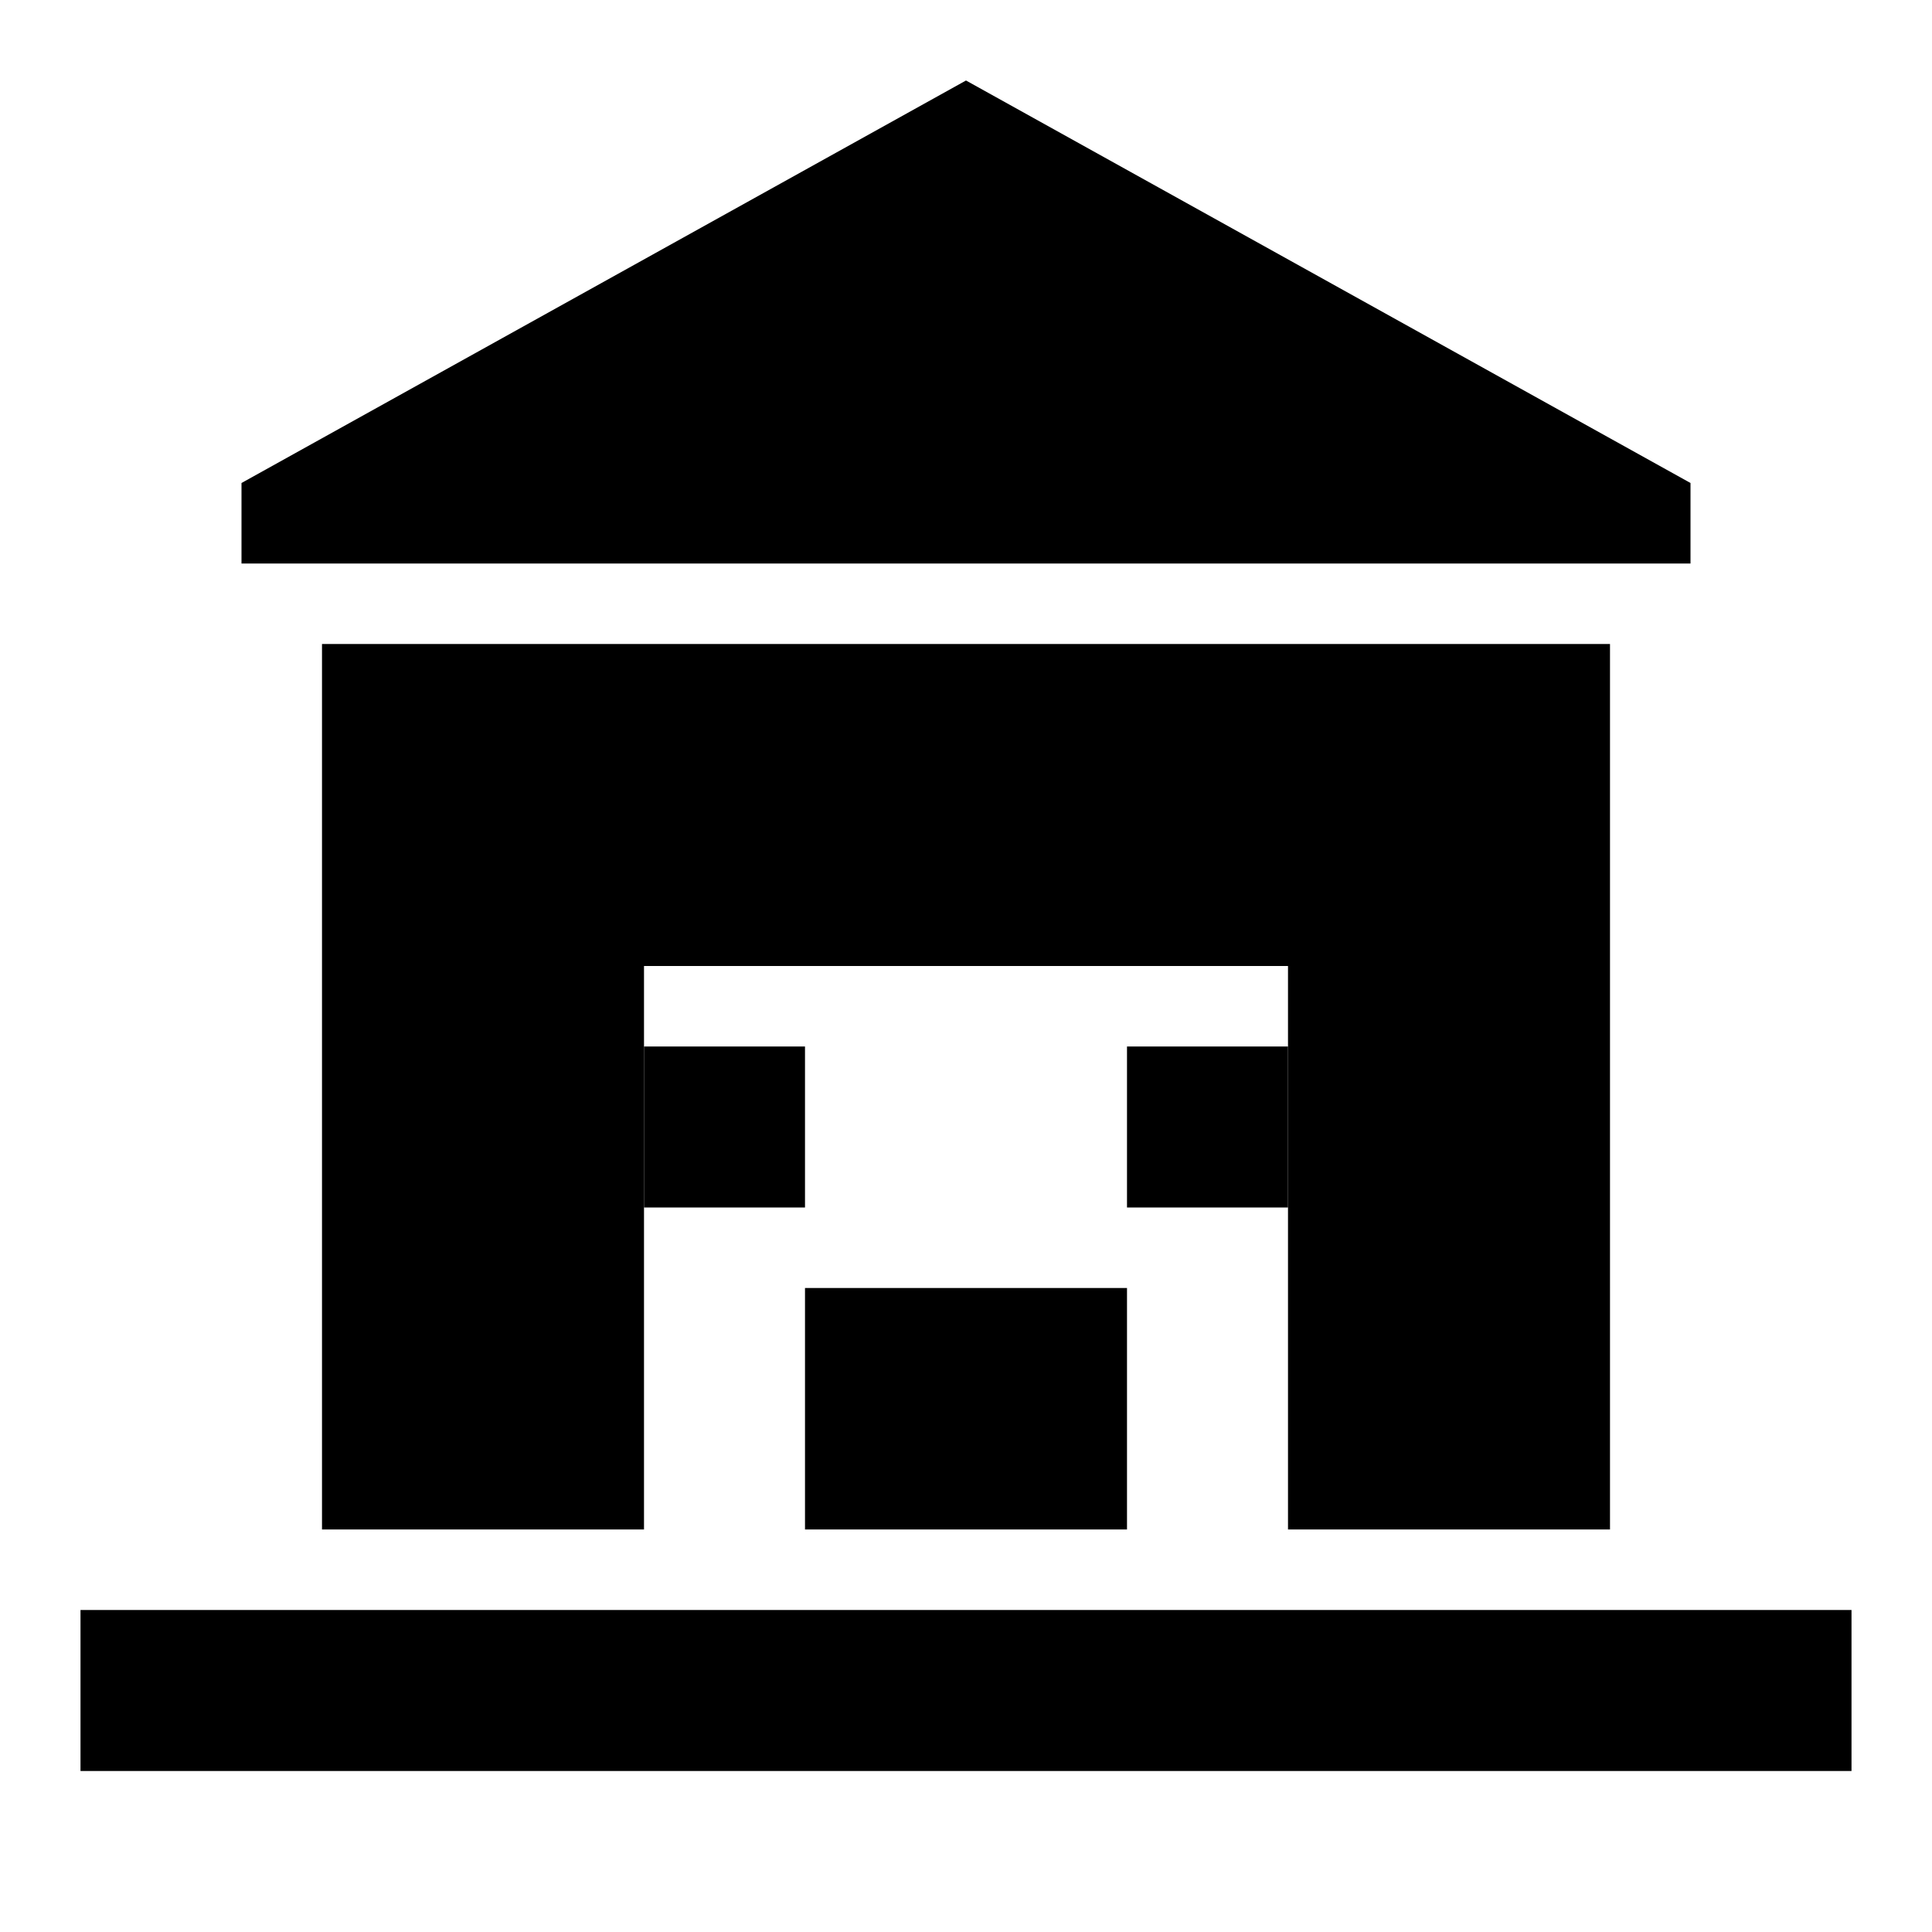
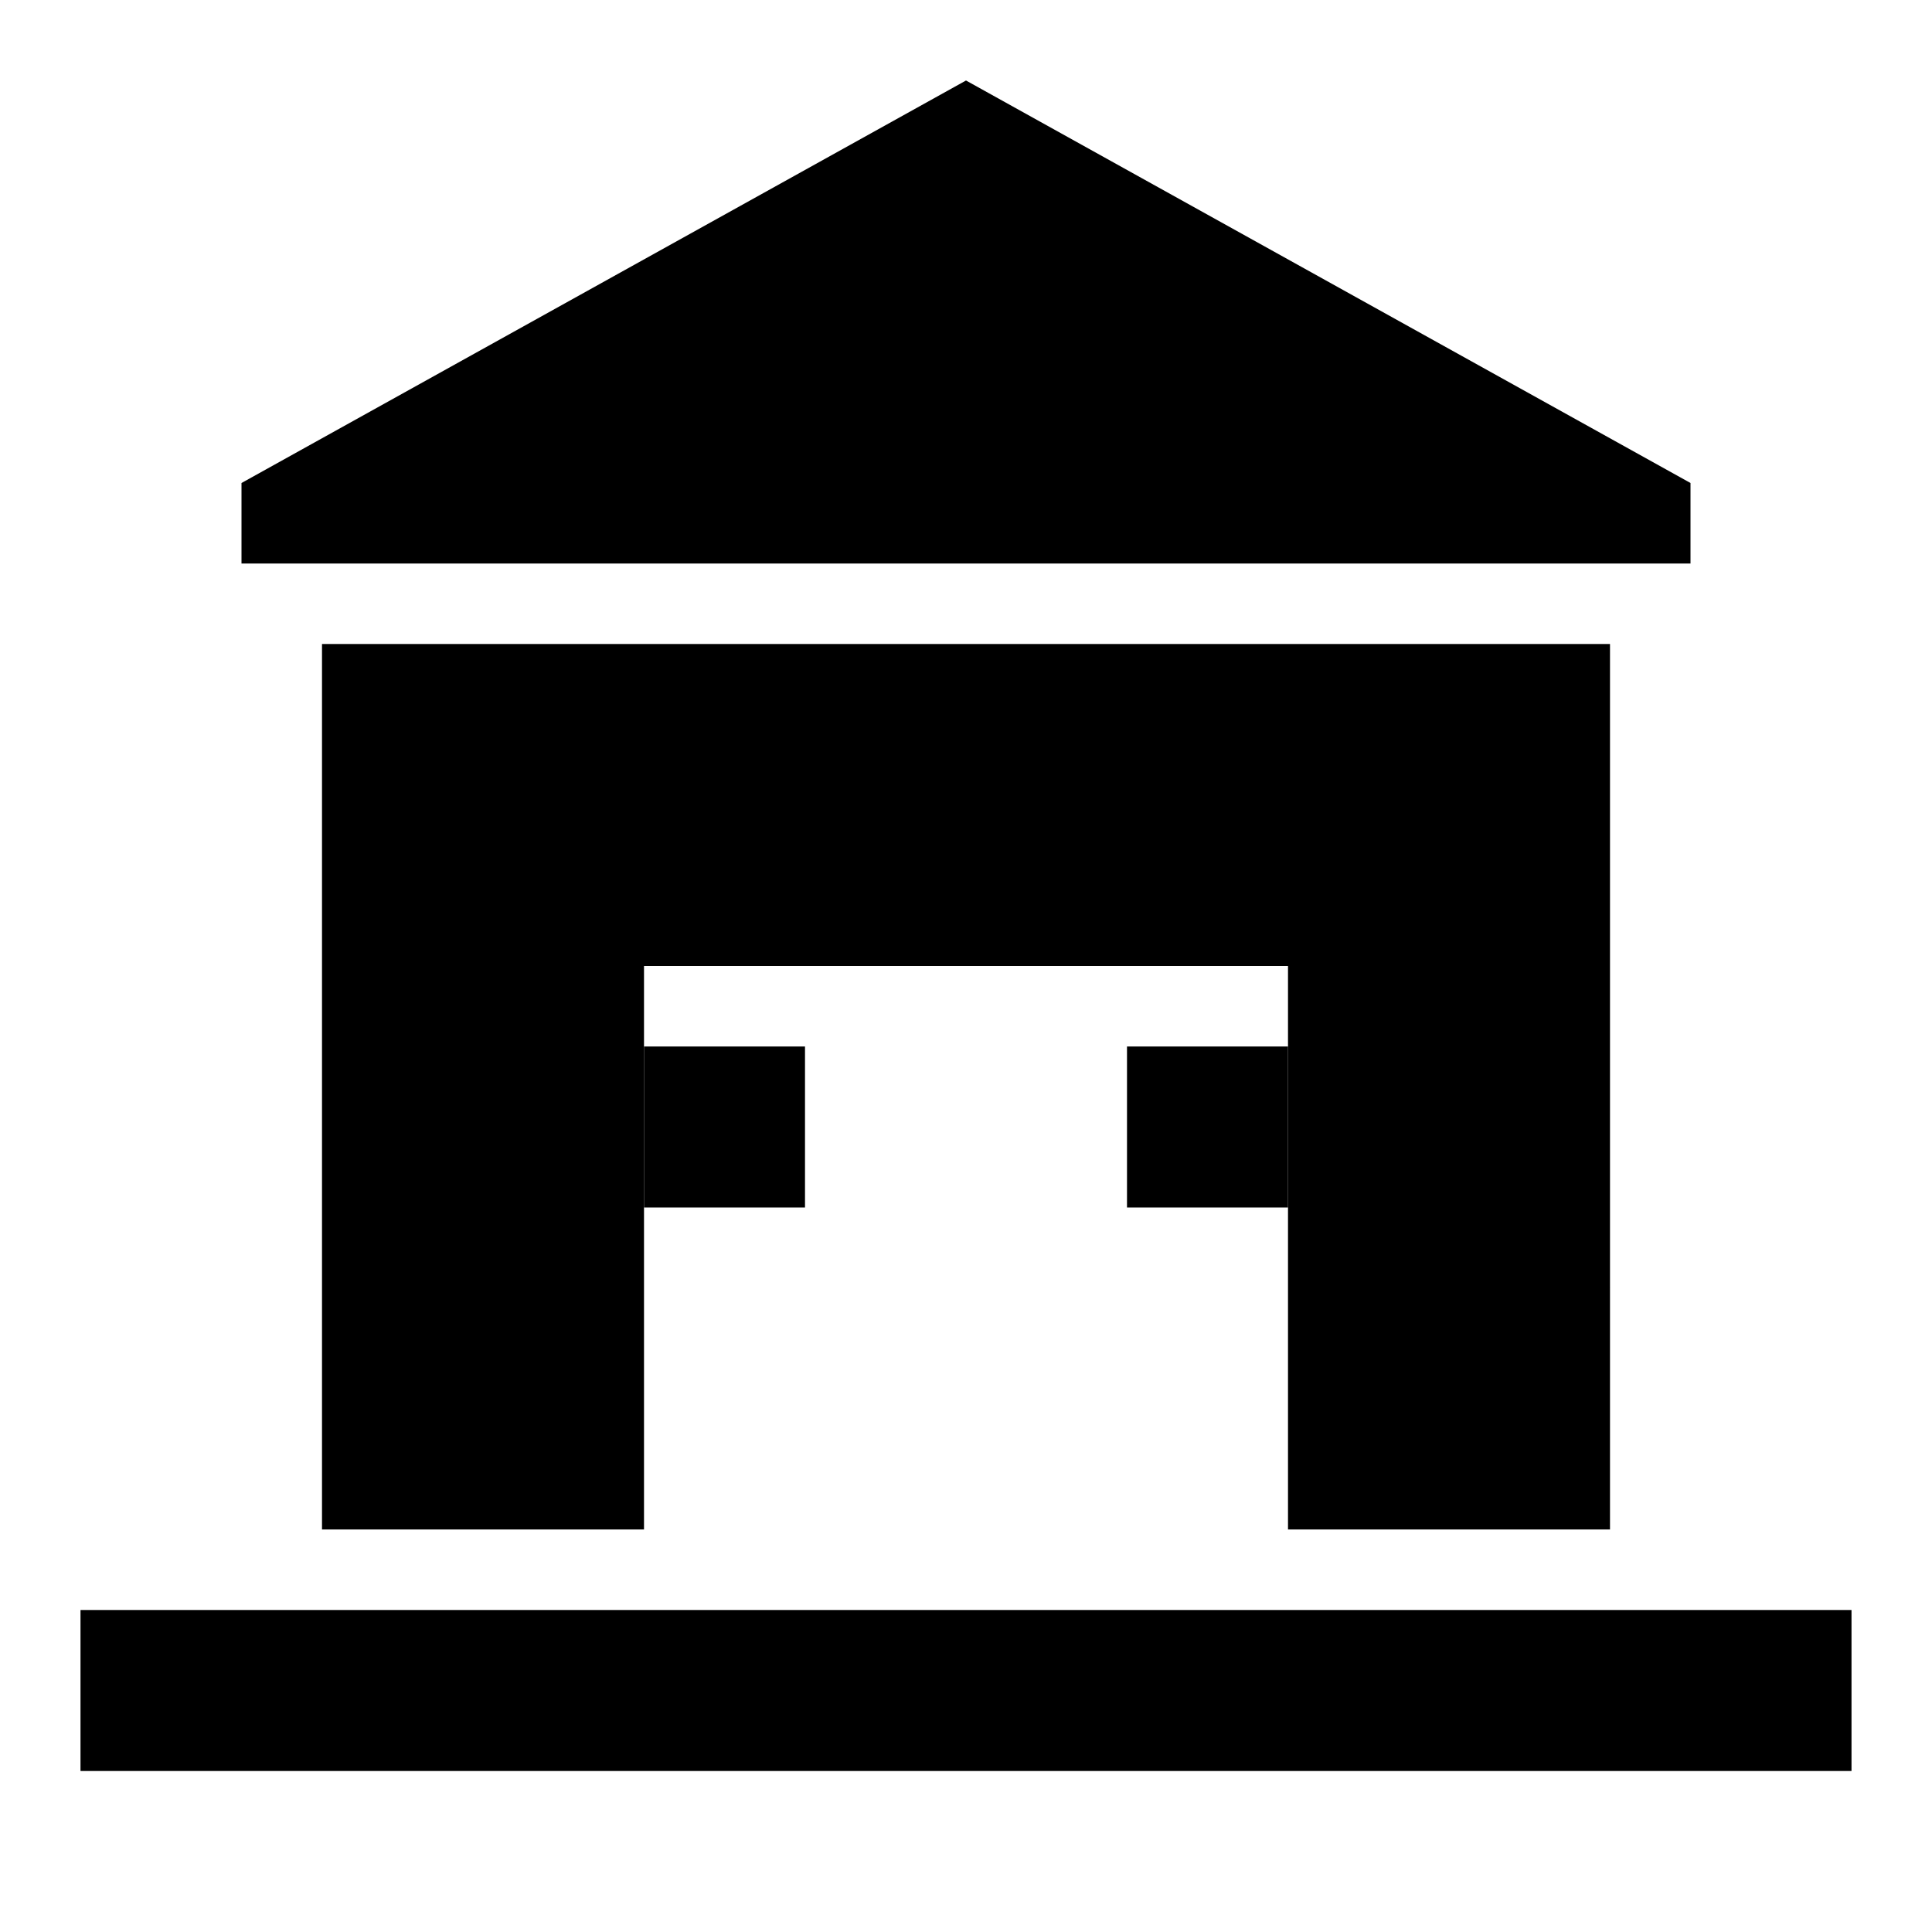
<svg xmlns="http://www.w3.org/2000/svg" viewBox="0 0 24 24" fill="currentColor">
-   <path d="M12 1L3 6v1h18V6l-9-5zM4 8v11h4v-7h8v7h4V8H4zm6 8v3h4v-3h-4z" />
+   <path d="M12 1L3 6v1h18V6l-9-5zM4 8v11h4v-7h8v7h4V8H4zm6 8v3h4h-4z" />
  <rect x="5" y="10" width="2" height="2" />
  <rect x="8" y="10" width="2" height="2" />
  <rect x="14" y="10" width="2" height="2" />
-   <rect x="17" y="10" width="2" height="2" />
  <rect x="5" y="13" width="2" height="2" />
  <rect x="8" y="13" width="2" height="2" />
  <rect x="14" y="13" width="2" height="2" />
  <rect x="17" y="13" width="2" height="2" />
  <rect x="1" y="20" width="22" height="2" />
</svg>